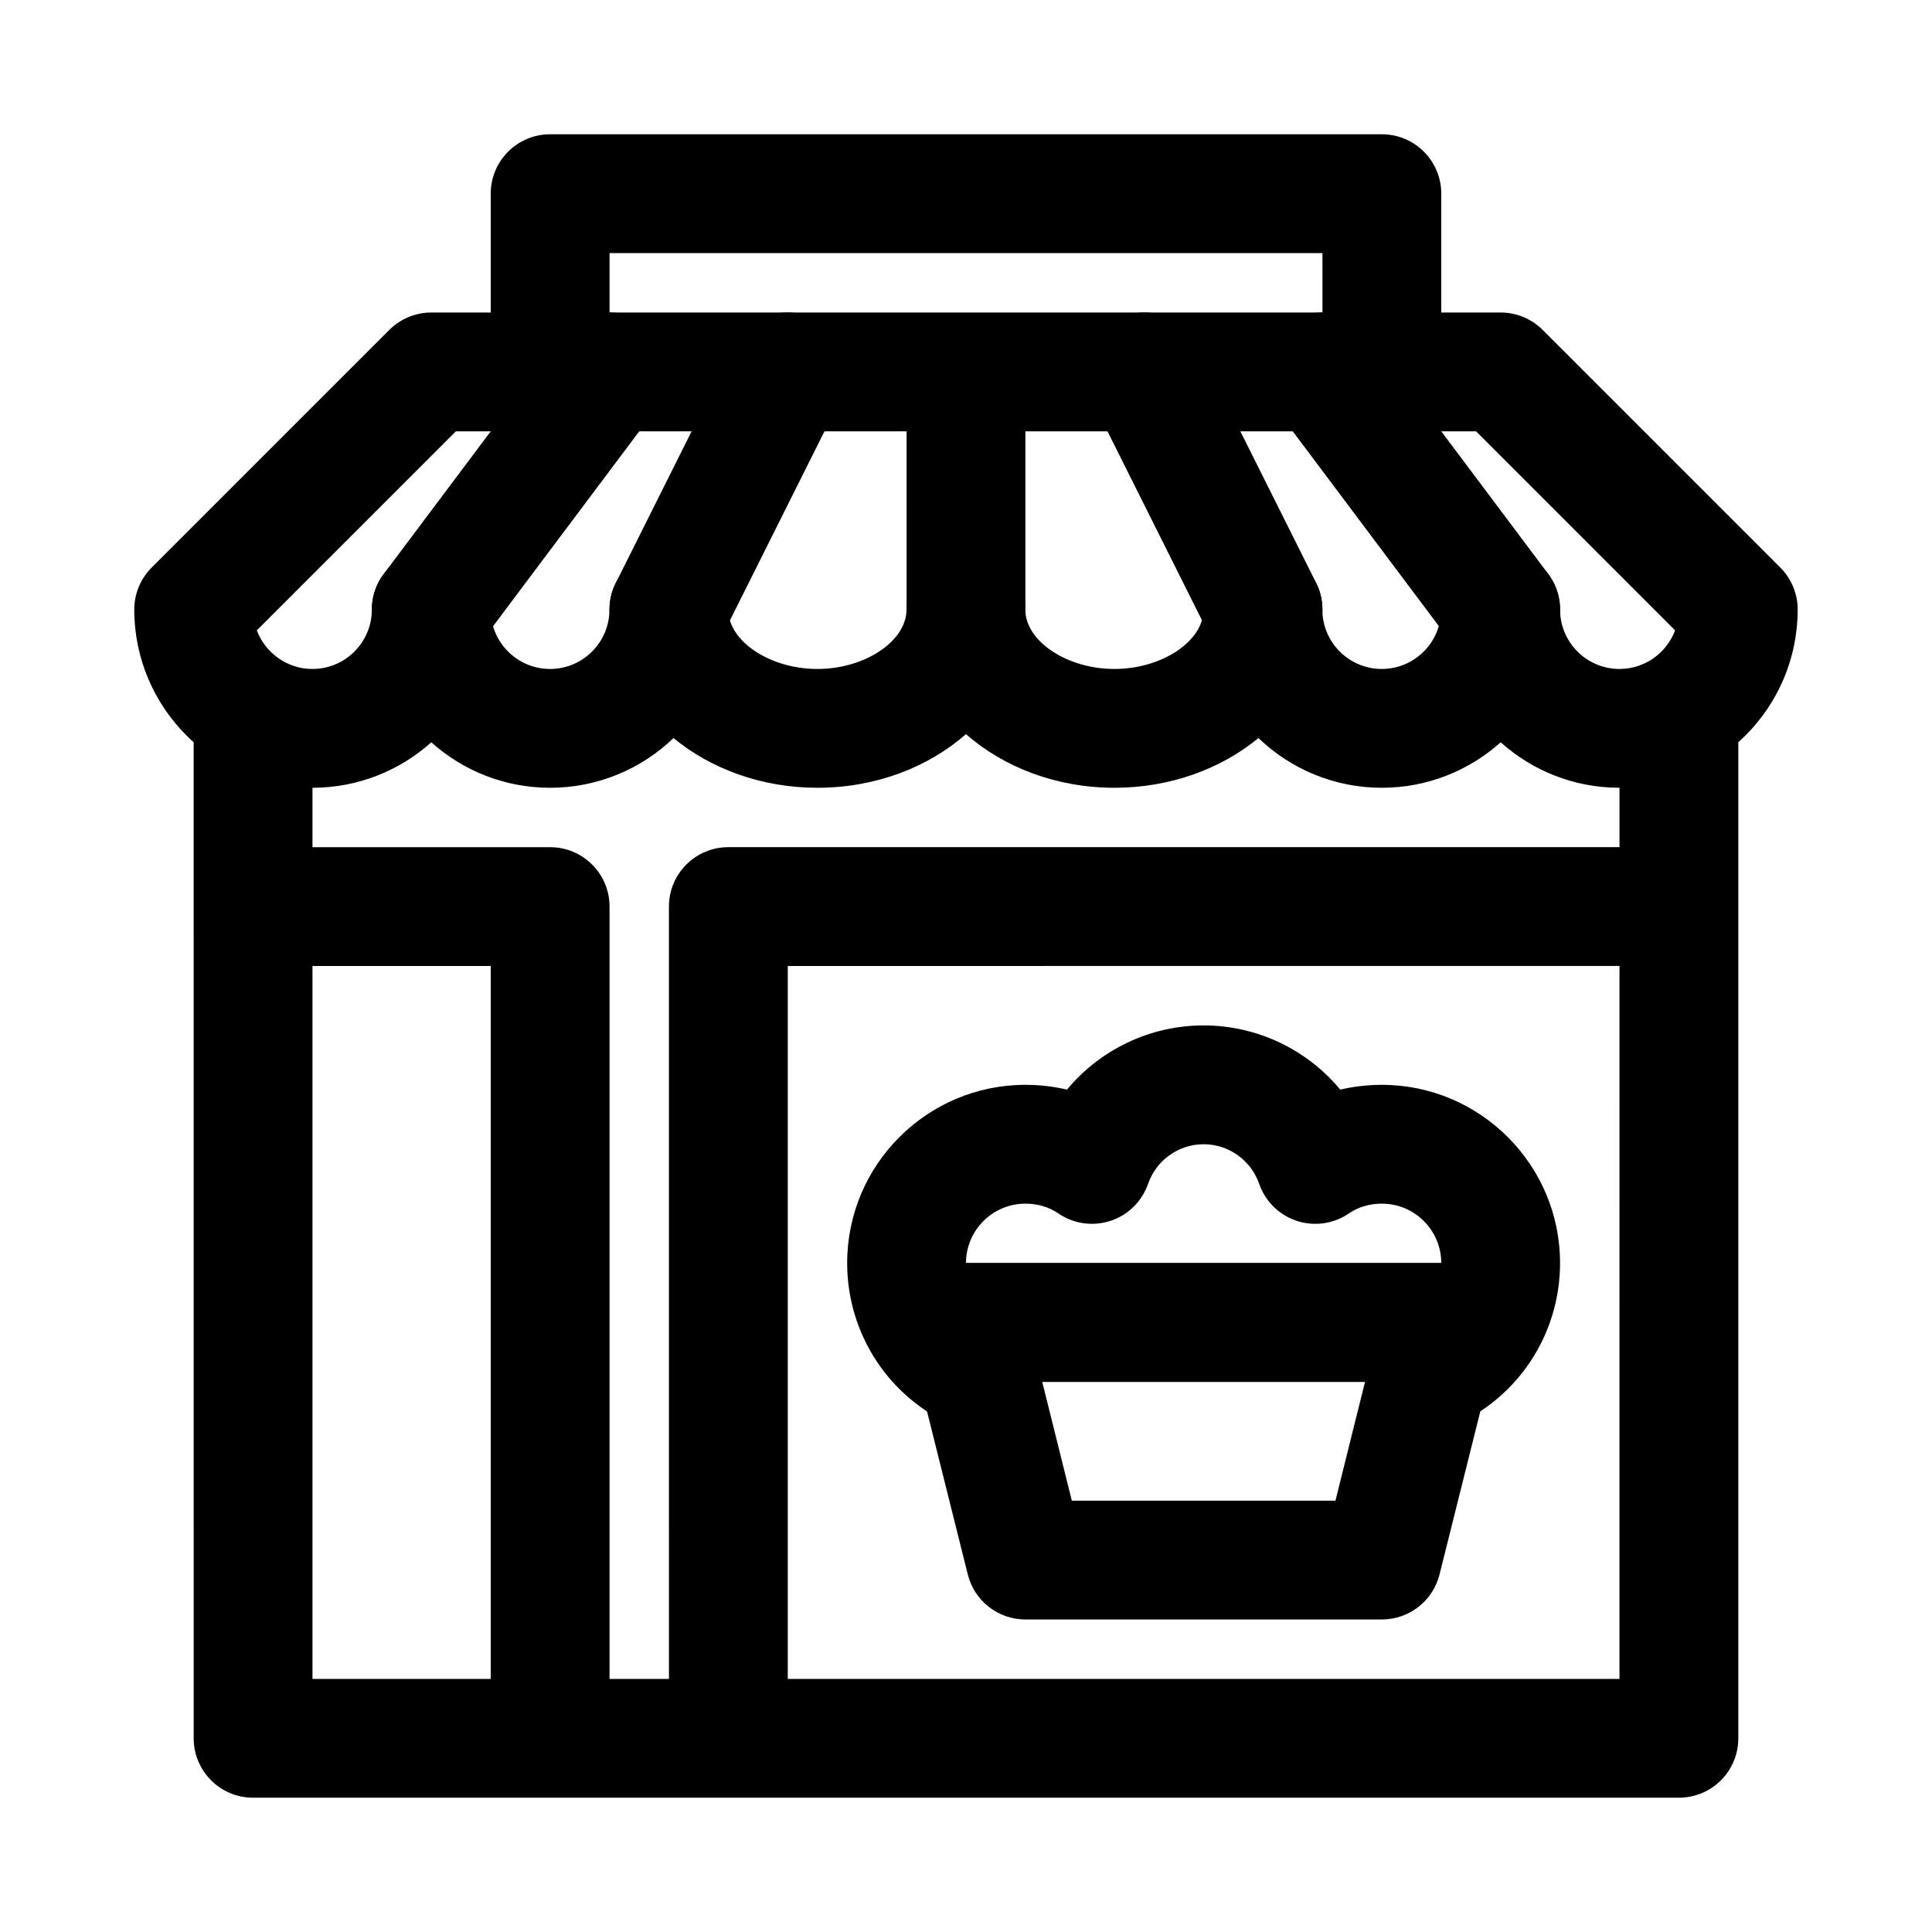
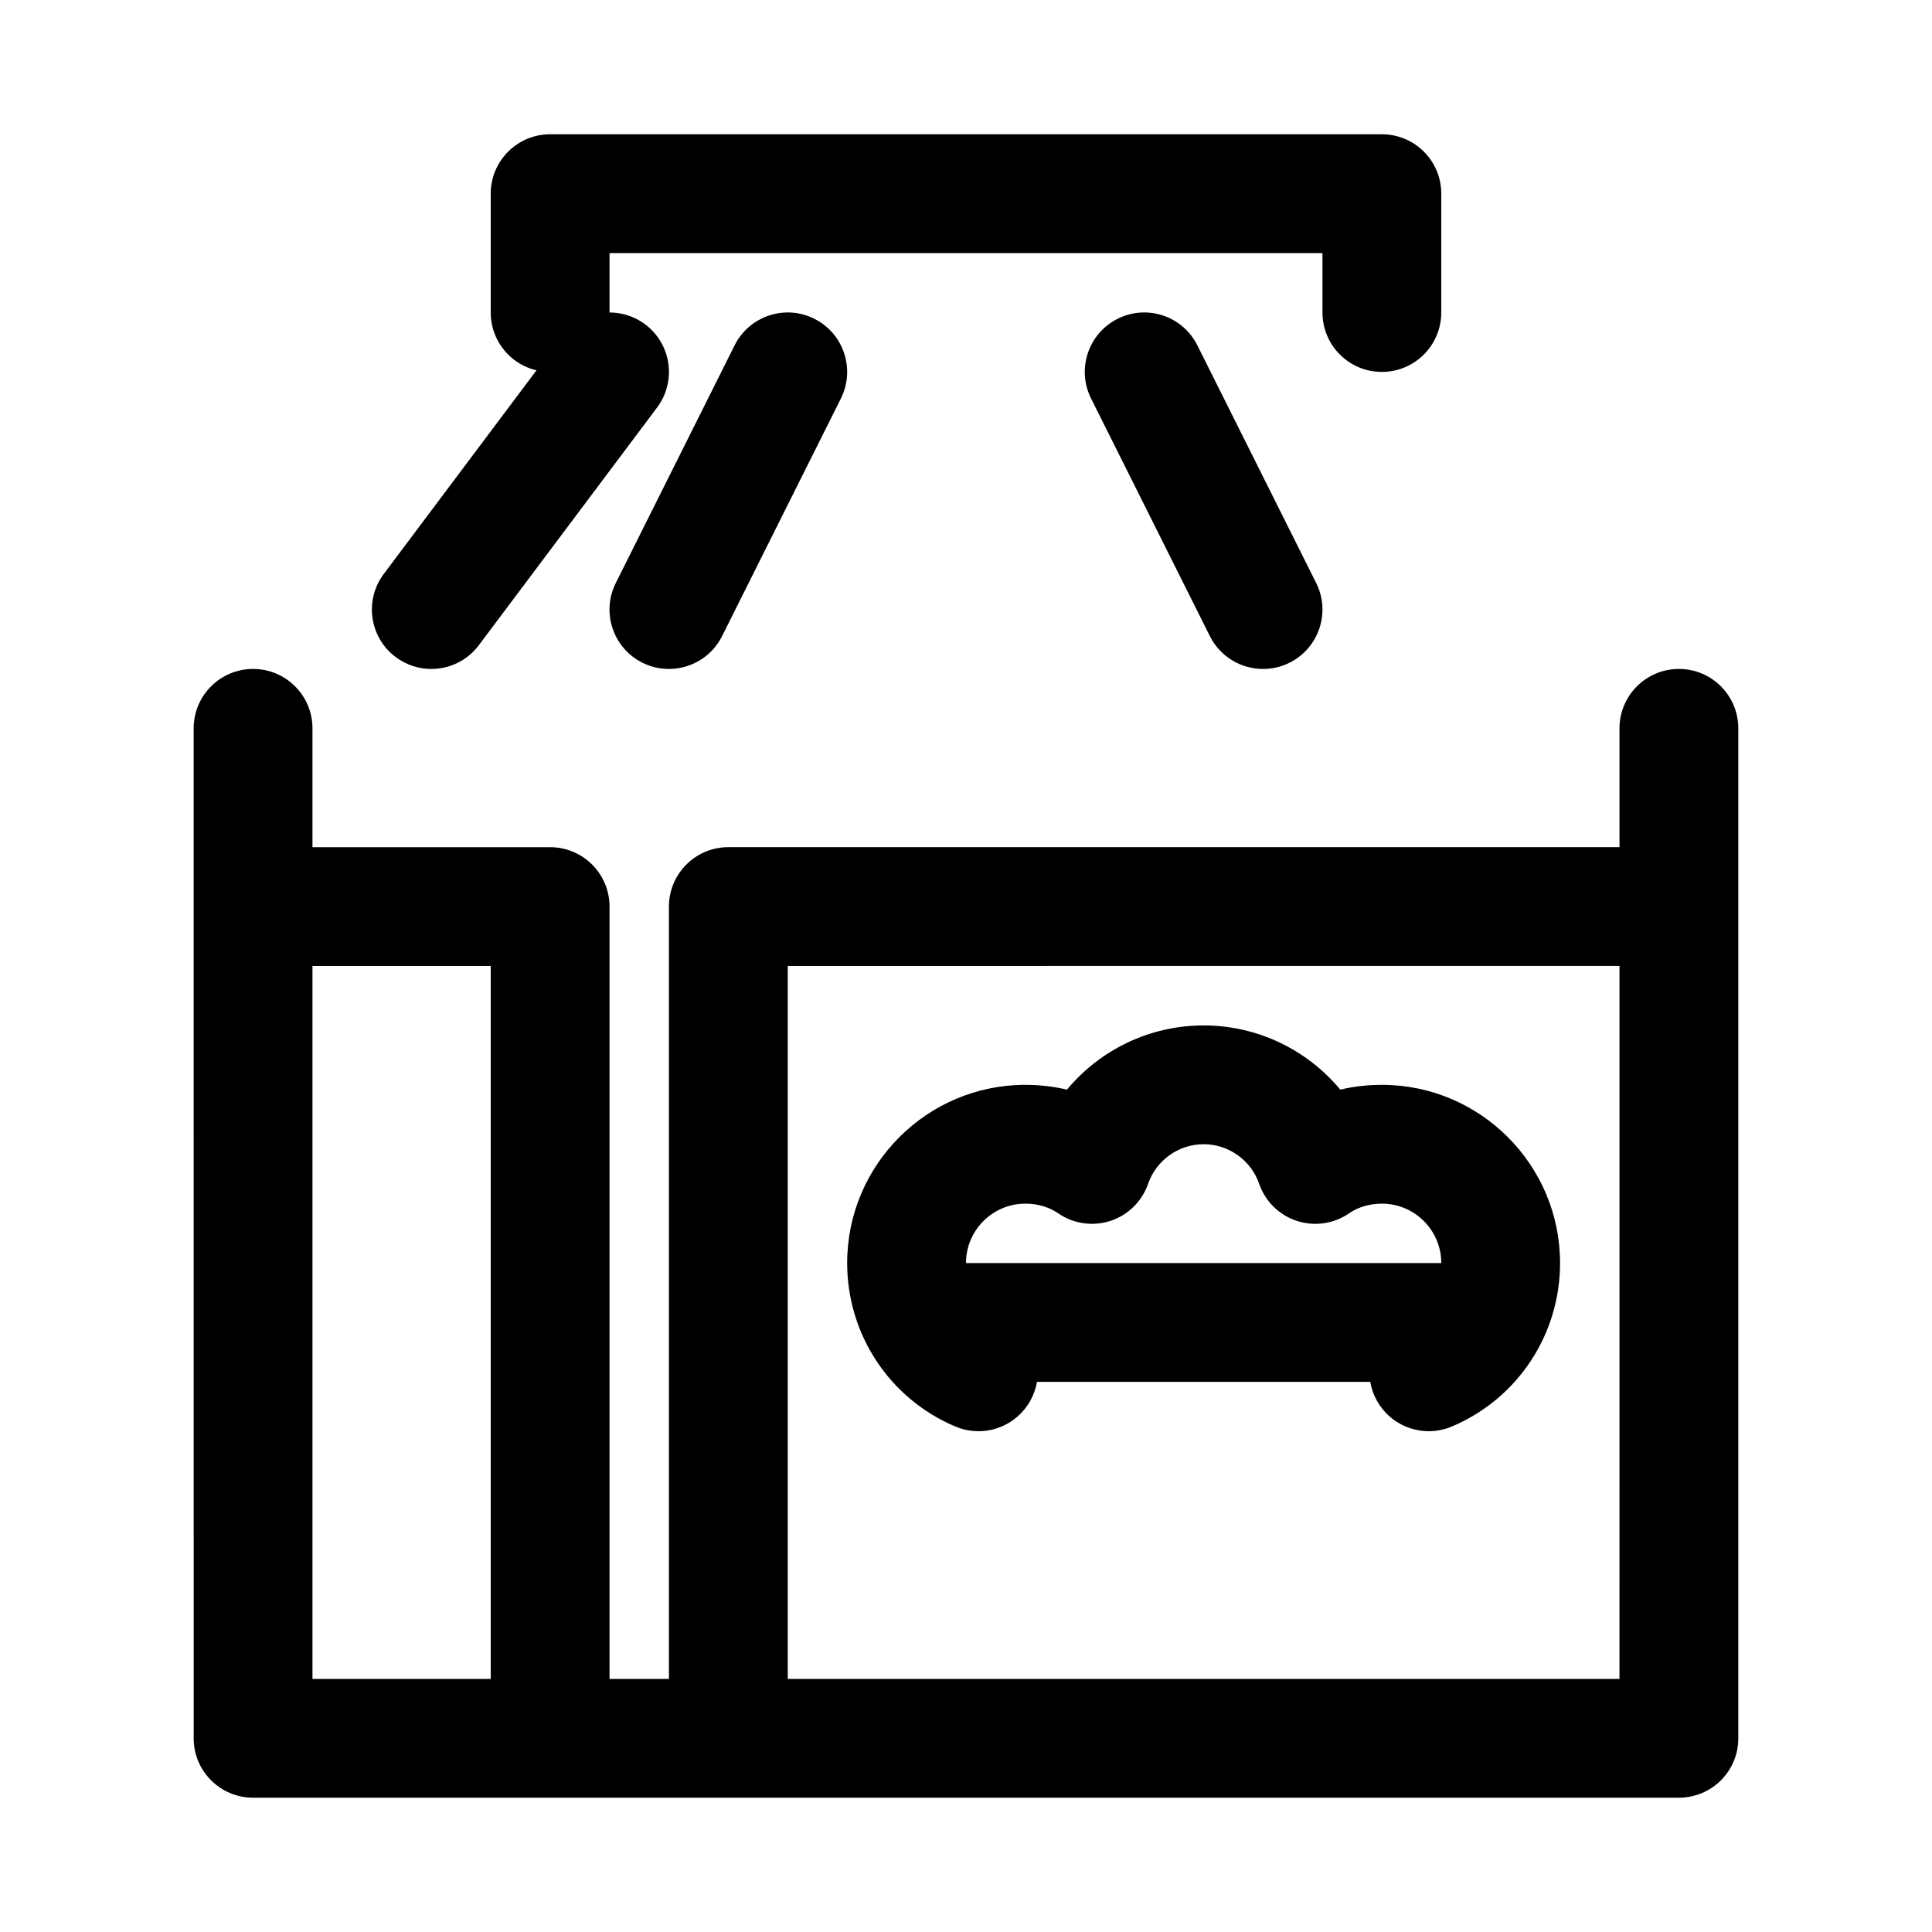
<svg xmlns="http://www.w3.org/2000/svg" fill="#000000" width="800px" height="800px" version="1.1" viewBox="144 144 512 512">
  <g>
    <path d="m588.93 620.41h-377.86c-8.695 0-15.742-7.051-15.742-15.742l-0.004-267.65c0-8.695 7.051-15.742 15.742-15.742 8.695 0 15.742 7.051 15.742 15.742v251.91h346.37l0.008-251.91c0-8.695 7.043-15.742 15.742-15.742 8.703 0 15.742 7.051 15.742 15.742v267.65c0.004 8.691-7.039 15.742-15.742 15.742z" />
    <path d="m289.79 604.67c-8.695 0-15.742-7.051-15.742-15.742v-188.93h-47.234c-8.695 0-15.742-7.051-15.742-15.742 0-8.695 7.051-15.742 15.742-15.742h62.977c8.695 0 15.742 7.051 15.742 15.742v204.67c0.004 8.691-7.047 15.742-15.742 15.742z" />
-     <path d="m510.21 573.18h-94.465c-7.227 0-13.531-4.922-15.273-11.938l-15.727-62.922c-1.191-4.703-0.145-9.703 2.836-13.531 2.981-3.836 7.562-6.074 12.422-6.074h125.95c4.859 0 9.441 2.238 12.422 6.074 2.984 3.828 4.027 8.824 2.844 13.531l-15.727 62.922c-1.754 7.016-8.059 11.938-15.285 11.938zm-82.164-31.488h69.863l7.84-31.488h-85.547z" />
    <path d="m522.64 523.28c-3.691 0-7.348-1.301-10.254-3.797-2.828-2.43-4.644-5.727-5.258-9.273h-88.316c-0.617 3.543-2.43 6.844-5.258 9.273-4.527 3.906-10.871 4.875-16.383 2.559-17.41-7.359-28.664-24.363-28.664-43.32 0-26.047 21.188-47.23 47.23-47.23 3.766 0 7.457 0.43 11.023 1.27 8.766-10.559 21.941-17.016 36.211-17.016 14.266 0 27.445 6.457 36.207 17.012 3.566-0.836 7.254-1.266 11.023-1.266 26.047 0 47.23 21.188 47.23 47.23 0 18.957-11.254 35.961-28.676 43.32-1.965 0.828-4.039 1.238-6.117 1.238zm-122.64-44.559h125.95c0-8.68-7.055-15.742-15.742-15.742-3.246 0-6.258 0.891-8.734 2.59-4.043 2.789-9.18 3.5-13.836 1.969-4.66-1.539-8.332-5.164-9.945-9.809-2.176-6.273-8.094-10.496-14.719-10.496s-12.547 4.223-14.715 10.492c-1.613 4.644-5.289 8.273-9.945 9.809-4.676 1.531-9.793 0.82-13.836-1.969-2.481-1.695-5.492-2.586-8.738-2.586-8.68 0-15.742 7.062-15.742 15.742z" />
    <path d="m337.02 604.67c-8.695 0-15.742-7.051-15.742-15.742l-0.004-204.68c0-8.695 7.051-15.742 15.742-15.742h236.16c8.703 0 15.742 7.051 15.742 15.742 0 8.695-7.043 15.742-15.742 15.742l-220.41 0.004v188.93c0 8.691-7.051 15.742-15.742 15.742z" />
-     <path d="m573.18 352.77c-12.086 0-23.125-4.566-31.488-12.055-8.363 7.488-19.402 12.055-31.488 12.055-12.684 0-24.199-5.019-32.703-13.176-9.902 8.156-23.355 13.176-38.145 13.176-15.406 0-29.352-5.441-39.359-14.207-10.012 8.766-23.957 14.207-39.363 14.207-14.793 0-28.242-5.019-38.145-13.176-8.492 8.156-20.023 13.176-32.703 13.176-12.086 0-23.125-4.566-31.488-12.055-8.363 7.488-19.402 12.055-31.488 12.055-26.047 0-47.23-21.188-47.23-47.23 0-4.172 1.66-8.18 4.613-11.133l62.977-62.977c2.953-2.949 6.957-4.613 11.129-4.613h283.39c4.18 0 8.18 1.66 11.133 4.613l62.977 62.977c2.949 2.953 4.609 6.957 4.609 11.133 0 26.043-21.188 47.23-47.23 47.23zm-15.746-47.23c0 8.68 7.055 15.742 15.742 15.742 6.734 0 12.5-4.258 14.746-10.223l-52.75-52.754h-270.36l-52.754 52.754c2.25 5.965 8.008 10.223 14.746 10.223 8.68 0 15.742-7.062 15.742-15.742 0-8.695 7.051-15.742 15.742-15.742 8.695 0 15.742 7.051 15.742 15.742 0 8.68 7.062 15.742 15.742 15.742s15.742-7.062 15.742-15.742c0-8.695 7.051-15.742 15.742-15.742 8.695 0 15.742 7.051 15.742 15.742 0 8.387 11.039 15.742 23.617 15.742s23.617-7.356 23.617-15.742c0-8.695 7.051-15.742 15.742-15.742 8.695 0 15.742 7.051 15.742 15.742 0 8.387 11.039 15.742 23.617 15.742s23.617-7.356 23.617-15.742c0-8.695 7.043-15.742 15.742-15.742 8.703 0 15.742 7.051 15.742 15.742 0 8.68 7.055 15.742 15.742 15.742s15.742-7.062 15.742-15.742c0-8.695 7.043-15.742 15.742-15.742 8.727-0.004 15.766 7.047 15.766 15.742z" />
    <path d="m258.29 321.28c-3.281 0-6.594-1.023-9.434-3.152-6.957-5.211-8.363-15.082-3.144-22.039l47.23-62.977c5.219-6.949 15.074-8.363 22.039-3.144 6.957 5.211 8.363 15.082 3.144 22.039l-47.23 62.977c-3.086 4.121-7.816 6.297-12.605 6.297z" />
    <path d="m321.26 321.28c-2.359 0-4.766-0.531-7.027-1.66-7.777-3.891-10.93-13.348-7.043-21.125l31.488-62.977c3.891-7.773 13.34-10.945 21.125-7.043 7.777 3.891 10.93 13.348 7.043 21.125l-31.488 62.977c-2.758 5.523-8.316 8.703-14.098 8.703z" />
-     <path d="m541.71 321.28c-4.797 0-9.516-2.176-12.609-6.297l-47.23-62.977c-5.227-6.957-3.812-16.828 3.152-22.039 6.934-5.25 16.82-3.805 22.031 3.144l47.23 62.977c5.227 6.957 3.812 16.828-3.152 22.039-2.828 2.133-6.133 3.152-9.422 3.152z" />
    <path d="m478.73 321.28c-5.781 0-11.332-3.184-14.098-8.703l-31.488-62.977c-3.891-7.777-0.738-17.234 7.043-21.125 7.777-3.898 17.223-0.746 21.125 7.043l31.488 62.977c3.891 7.777 0.738 17.234-7.043 21.125-2.262 1.129-4.66 1.66-7.027 1.66z" />
-     <path d="m400 321.28c-8.695 0-15.742-7.051-15.742-15.742l-0.004-47.234c0-8.695 7.051-15.742 15.742-15.742 8.695 0 15.742 7.051 15.742 15.742v47.23c0.004 8.695-7.047 15.746-15.738 15.746z" />
    <path d="m510.21 242.56c-8.703 0-15.742-7.051-15.742-15.742l-0.004-15.746h-188.93v15.742c0 8.695-7.051 15.742-15.742 15.742-8.695 0.004-15.746-7.047-15.746-15.742v-31.488c0-8.695 7.051-15.742 15.742-15.742h220.42c8.703 0 15.742 7.051 15.742 15.742v31.488c0 8.695-7.039 15.746-15.742 15.746z" />
  </g>
</svg>